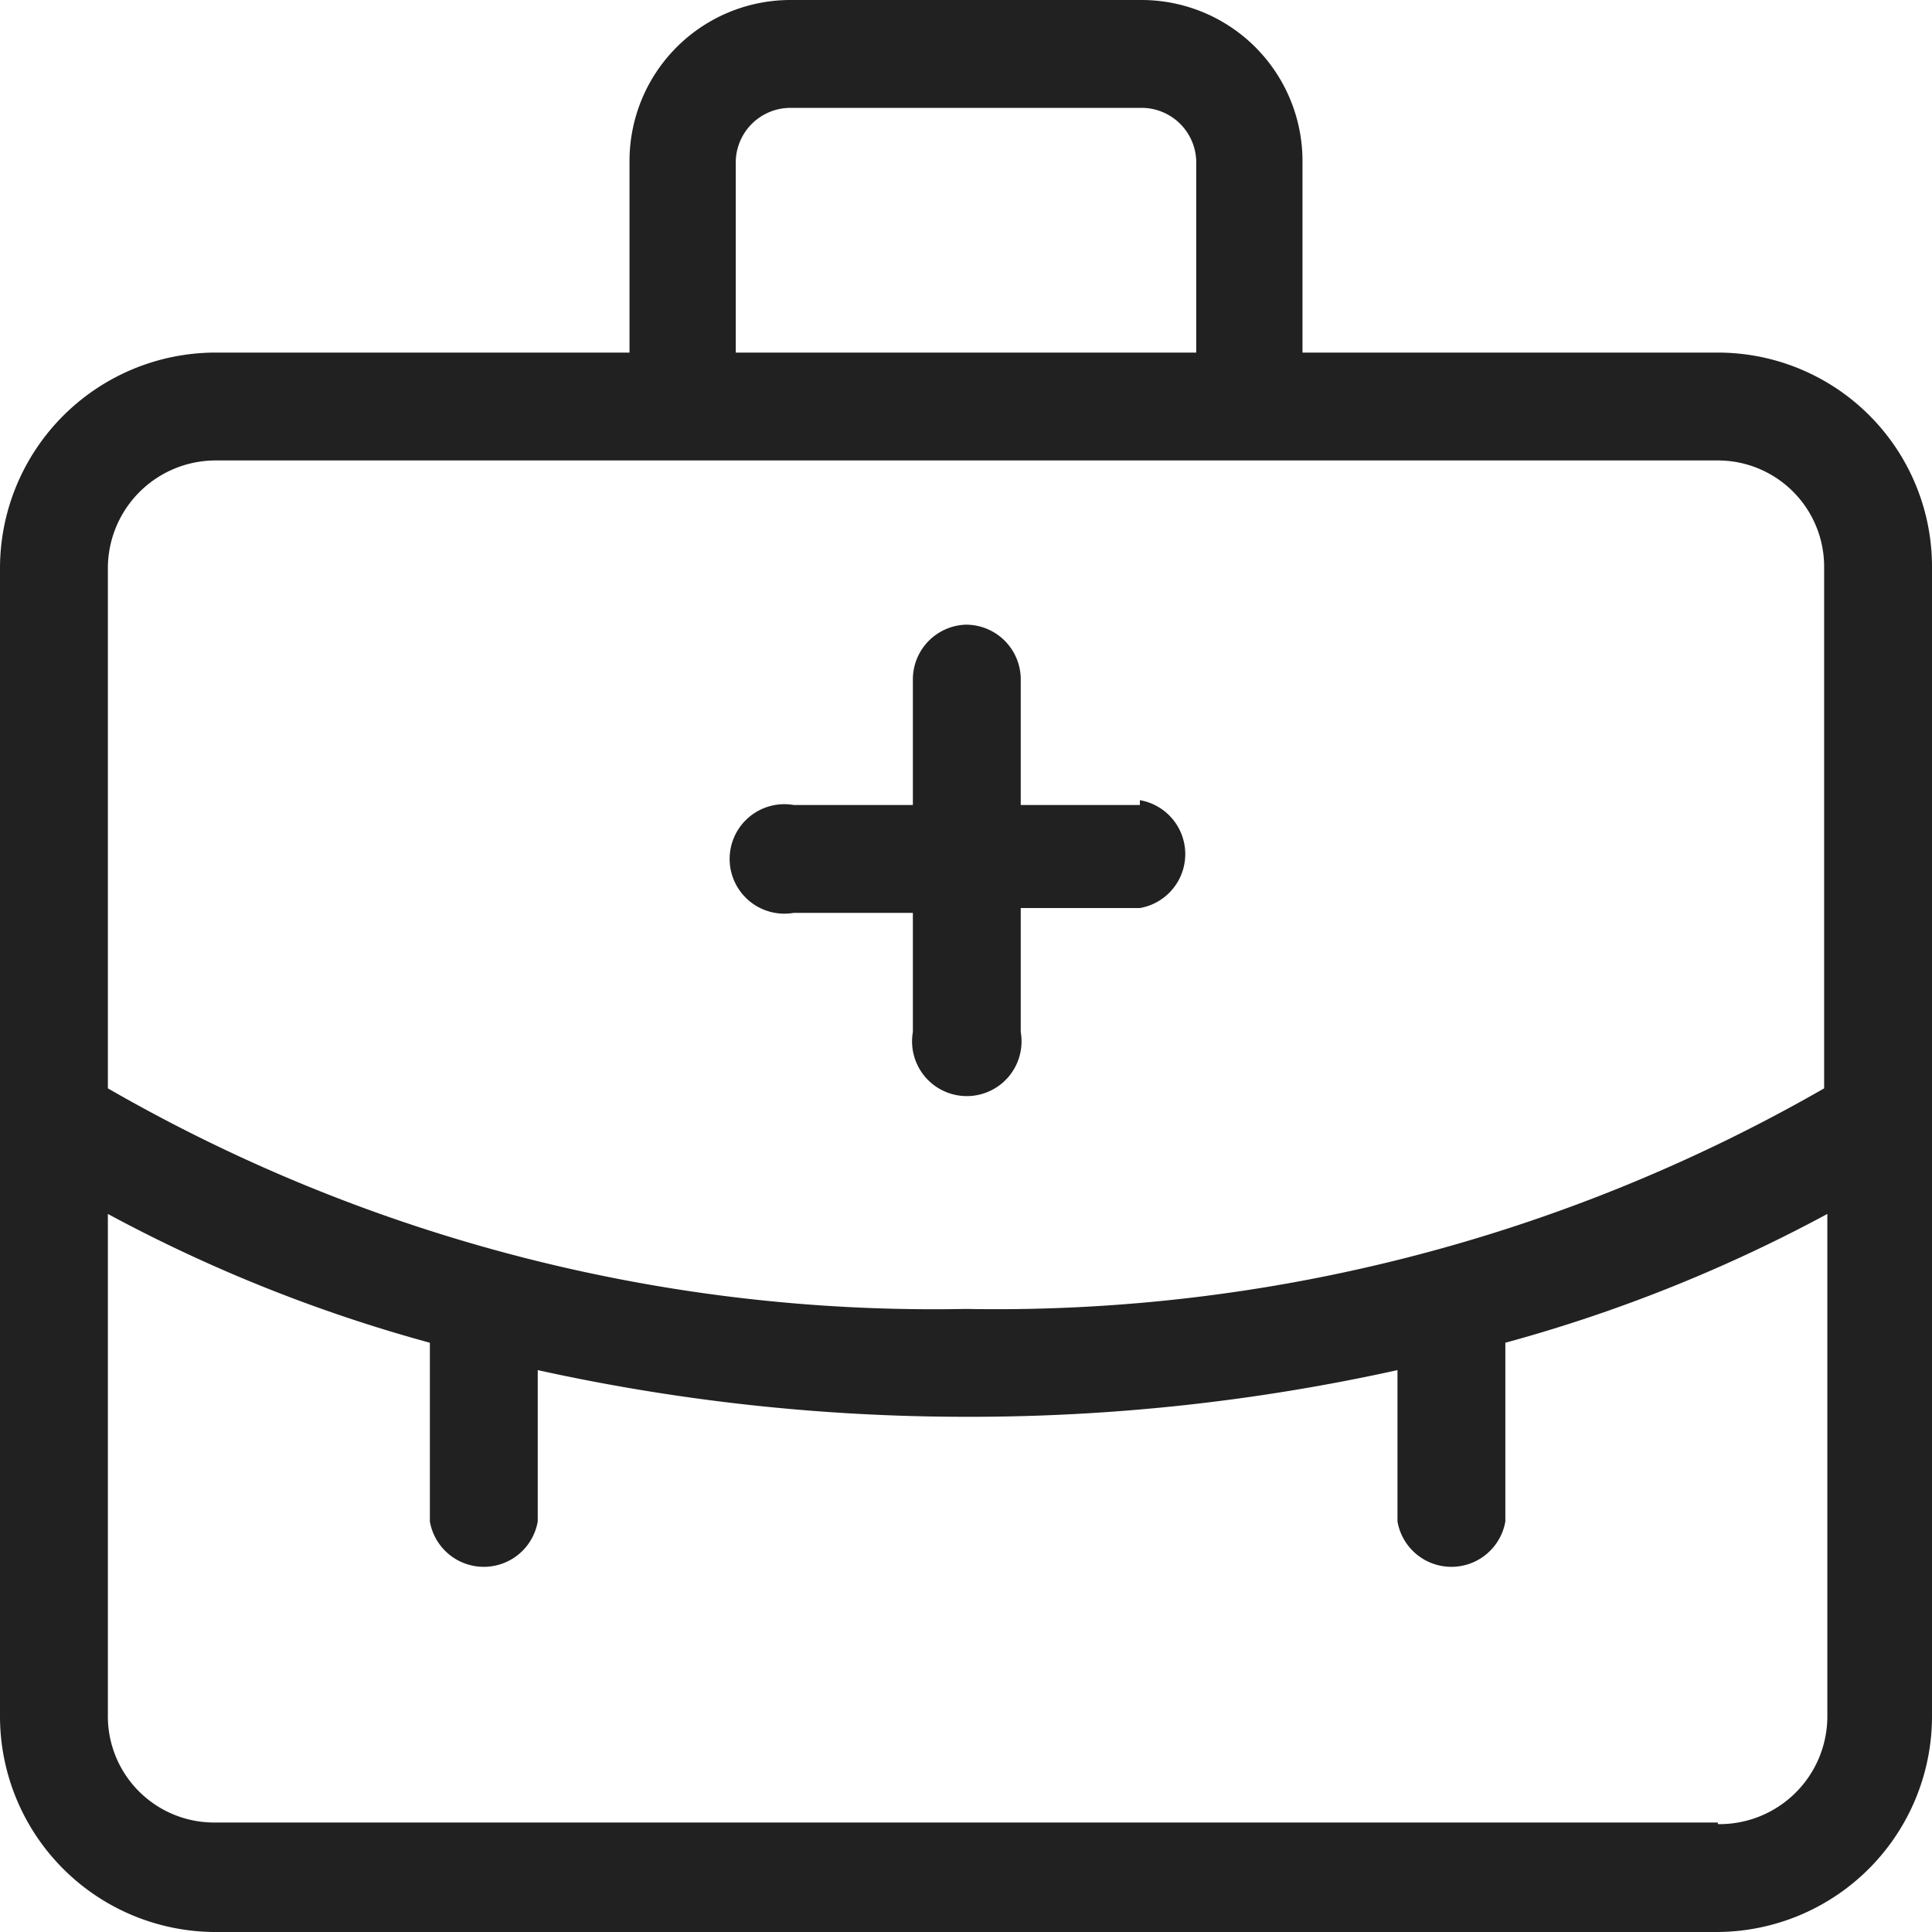
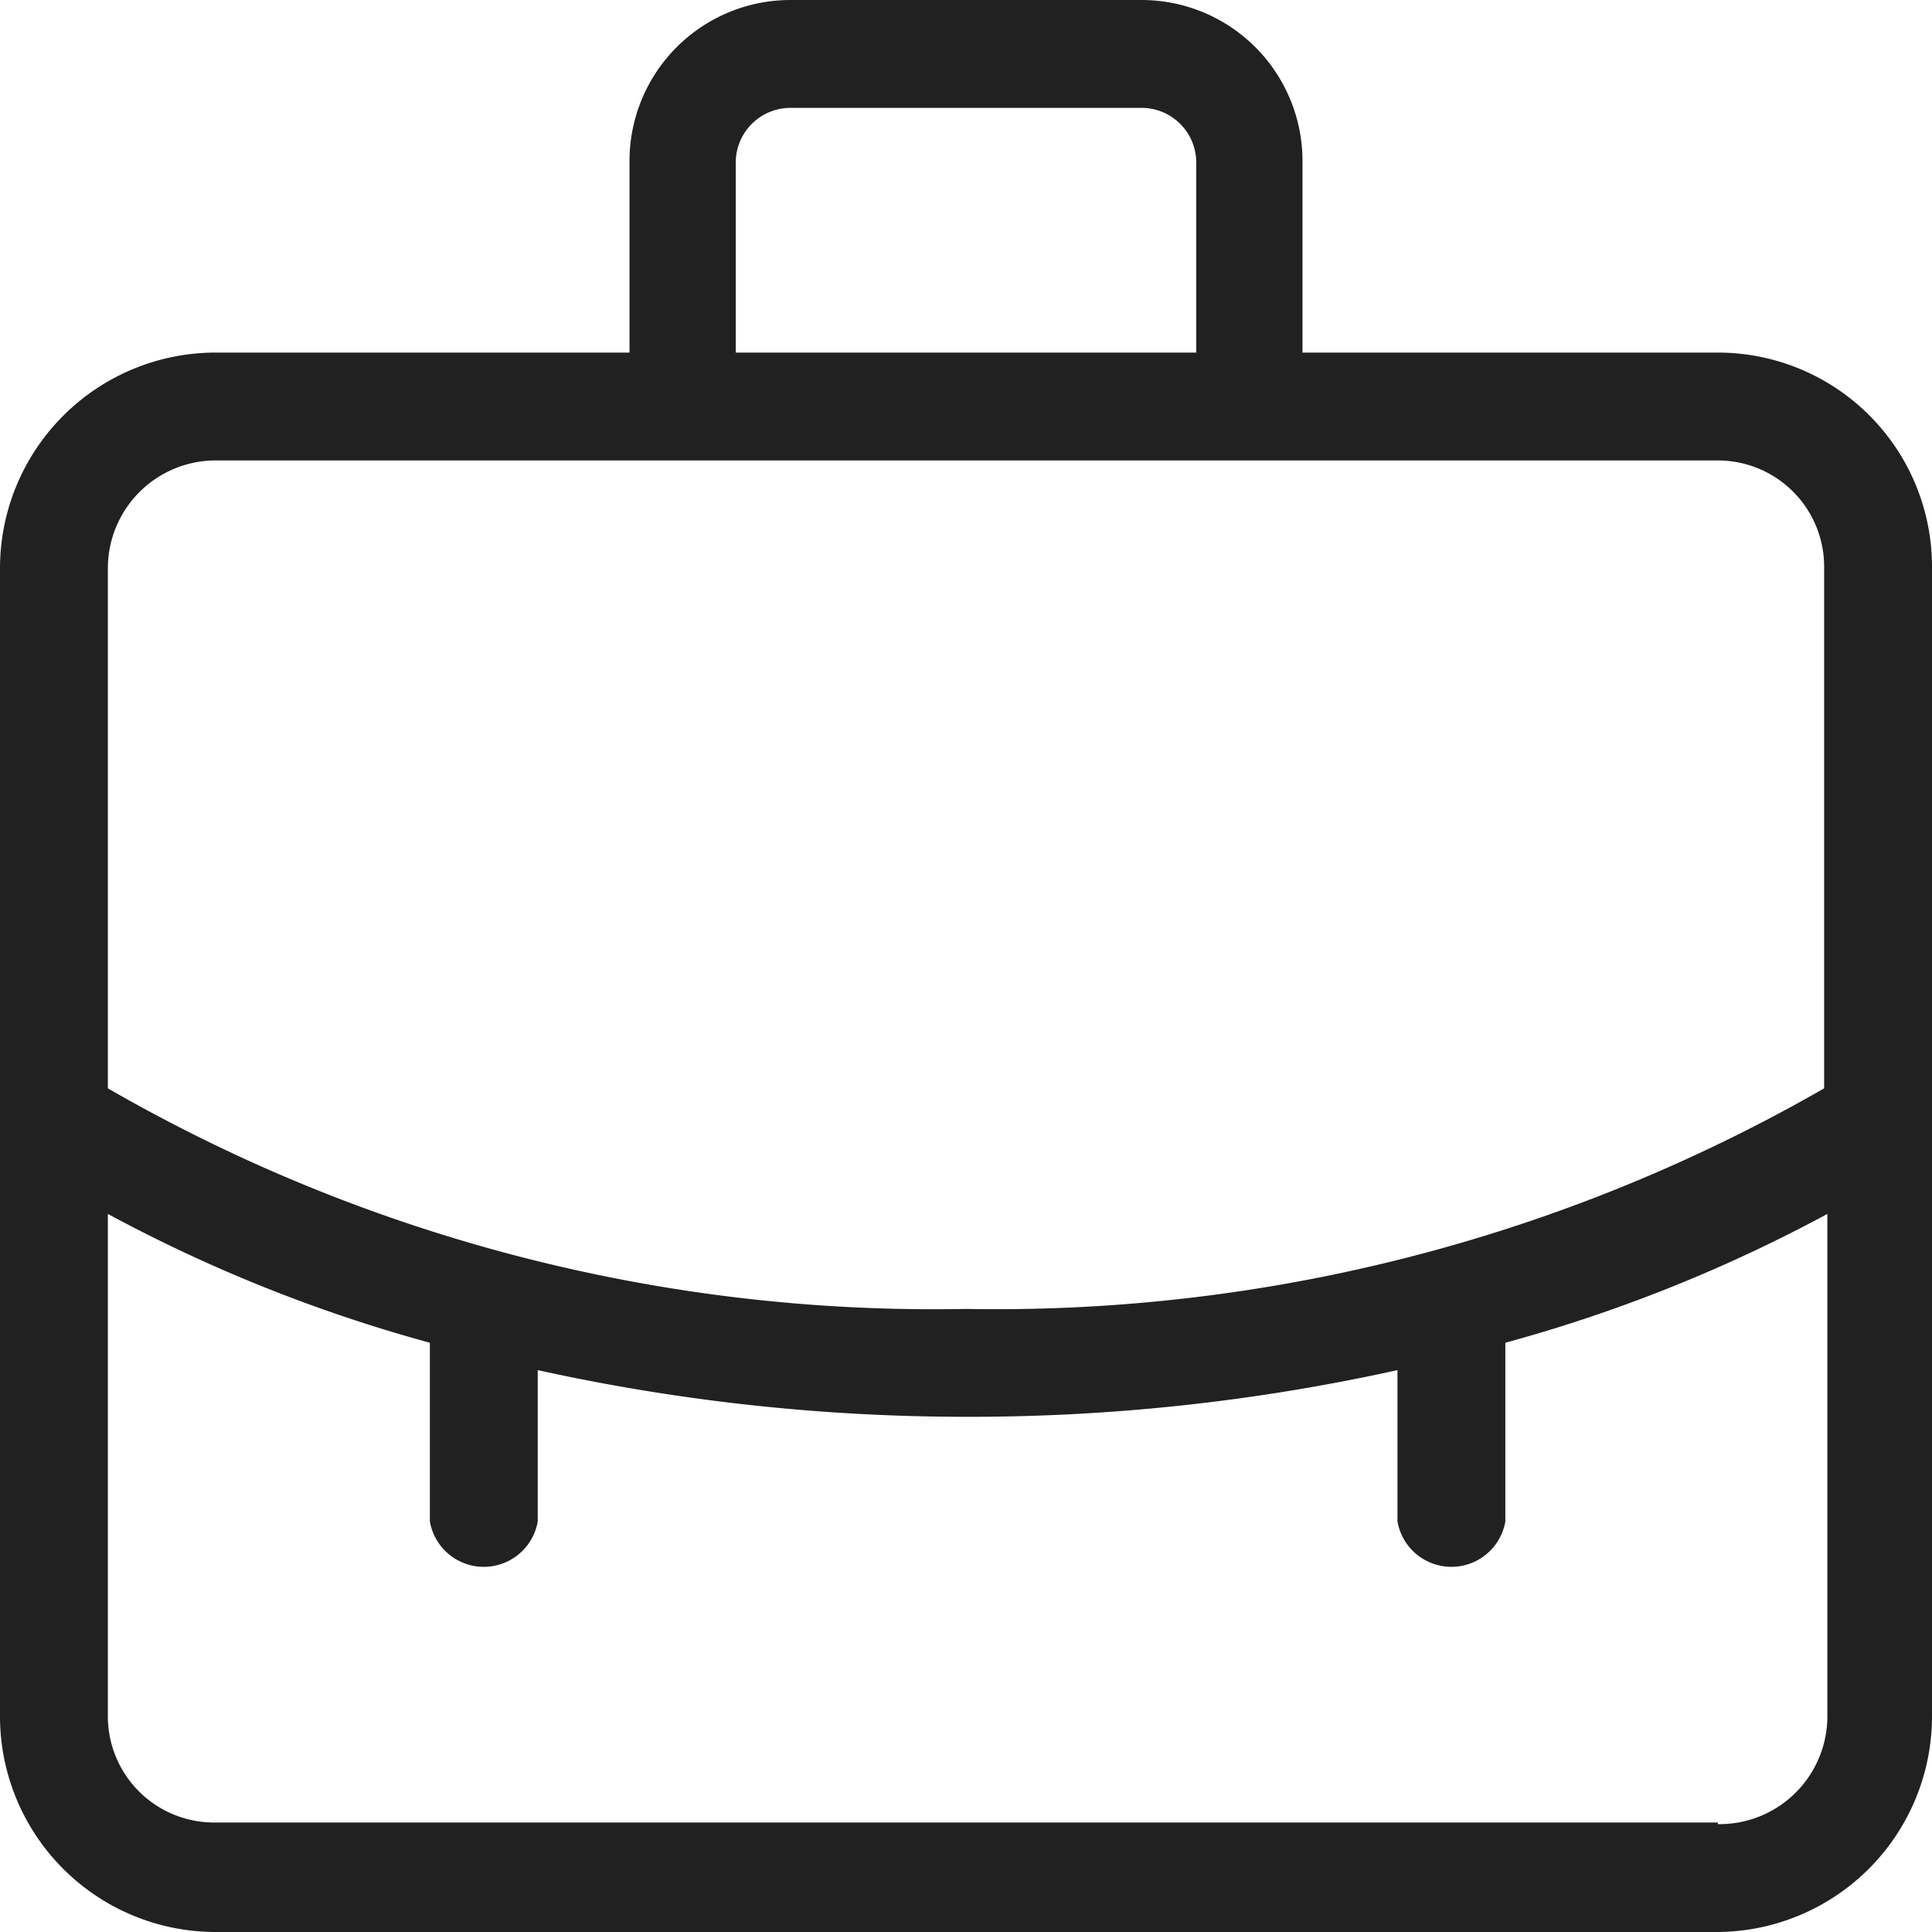
<svg xmlns="http://www.w3.org/2000/svg" viewBox="0 0 12 12">
  <defs>
    <style>.cls-1{fill:#212121;}</style>
  </defs>
  <title>Asset 5</title>
  <g id="Layer_2" data-name="Layer 2">
    <g id="Layer_1-2" data-name="Layer 1">
-       <path class="cls-1" d="M7.08,5H6.34V4.22A.34.34,0,0,0,6,3.88a.34.34,0,0,0-.33.34V5H4.93a.34.34,0,1,0,0,.67h.74v.74a.34.34,0,1,0,.67,0V5.64h.74a.34.34,0,0,0,0-.67Z" />
      <path class="cls-1" d="M10.67,2.19H8.09V1a1,1,0,0,0-1-1H4.91a1,1,0,0,0-1,1V2.19H1.33A1.34,1.34,0,0,0,0,3.53v7.13A1.34,1.34,0,0,0,1.33,12h9.34A1.34,1.34,0,0,0,12,10.66V3.53A1.33,1.33,0,0,0,10.67,2.19ZM4.57,1A.34.34,0,0,1,4.91.67H7.1A.34.34,0,0,1,7.43,1V2.19H4.57Zm6.1,10.32H1.33a.66.66,0,0,1-.66-.67V7.54a9.43,9.43,0,0,0,2,.8V9.45a.34.34,0,0,0,.67,0V8.51A12.37,12.37,0,0,0,6,8.8a12.3,12.3,0,0,0,2.68-.29v.94a.34.34,0,0,0,.67,0V8.34a9.43,9.43,0,0,0,2-.8v3.12h0A.67.67,0,0,1,10.67,11.33ZM6,8.13A10.27,10.27,0,0,1,.67,6.76V3.53a.67.67,0,0,1,.66-.67h9.34a.66.66,0,0,1,.66.67V6.76h0A10.33,10.33,0,0,1,6,8.13Z" />
    </g>
  </g>
</svg>